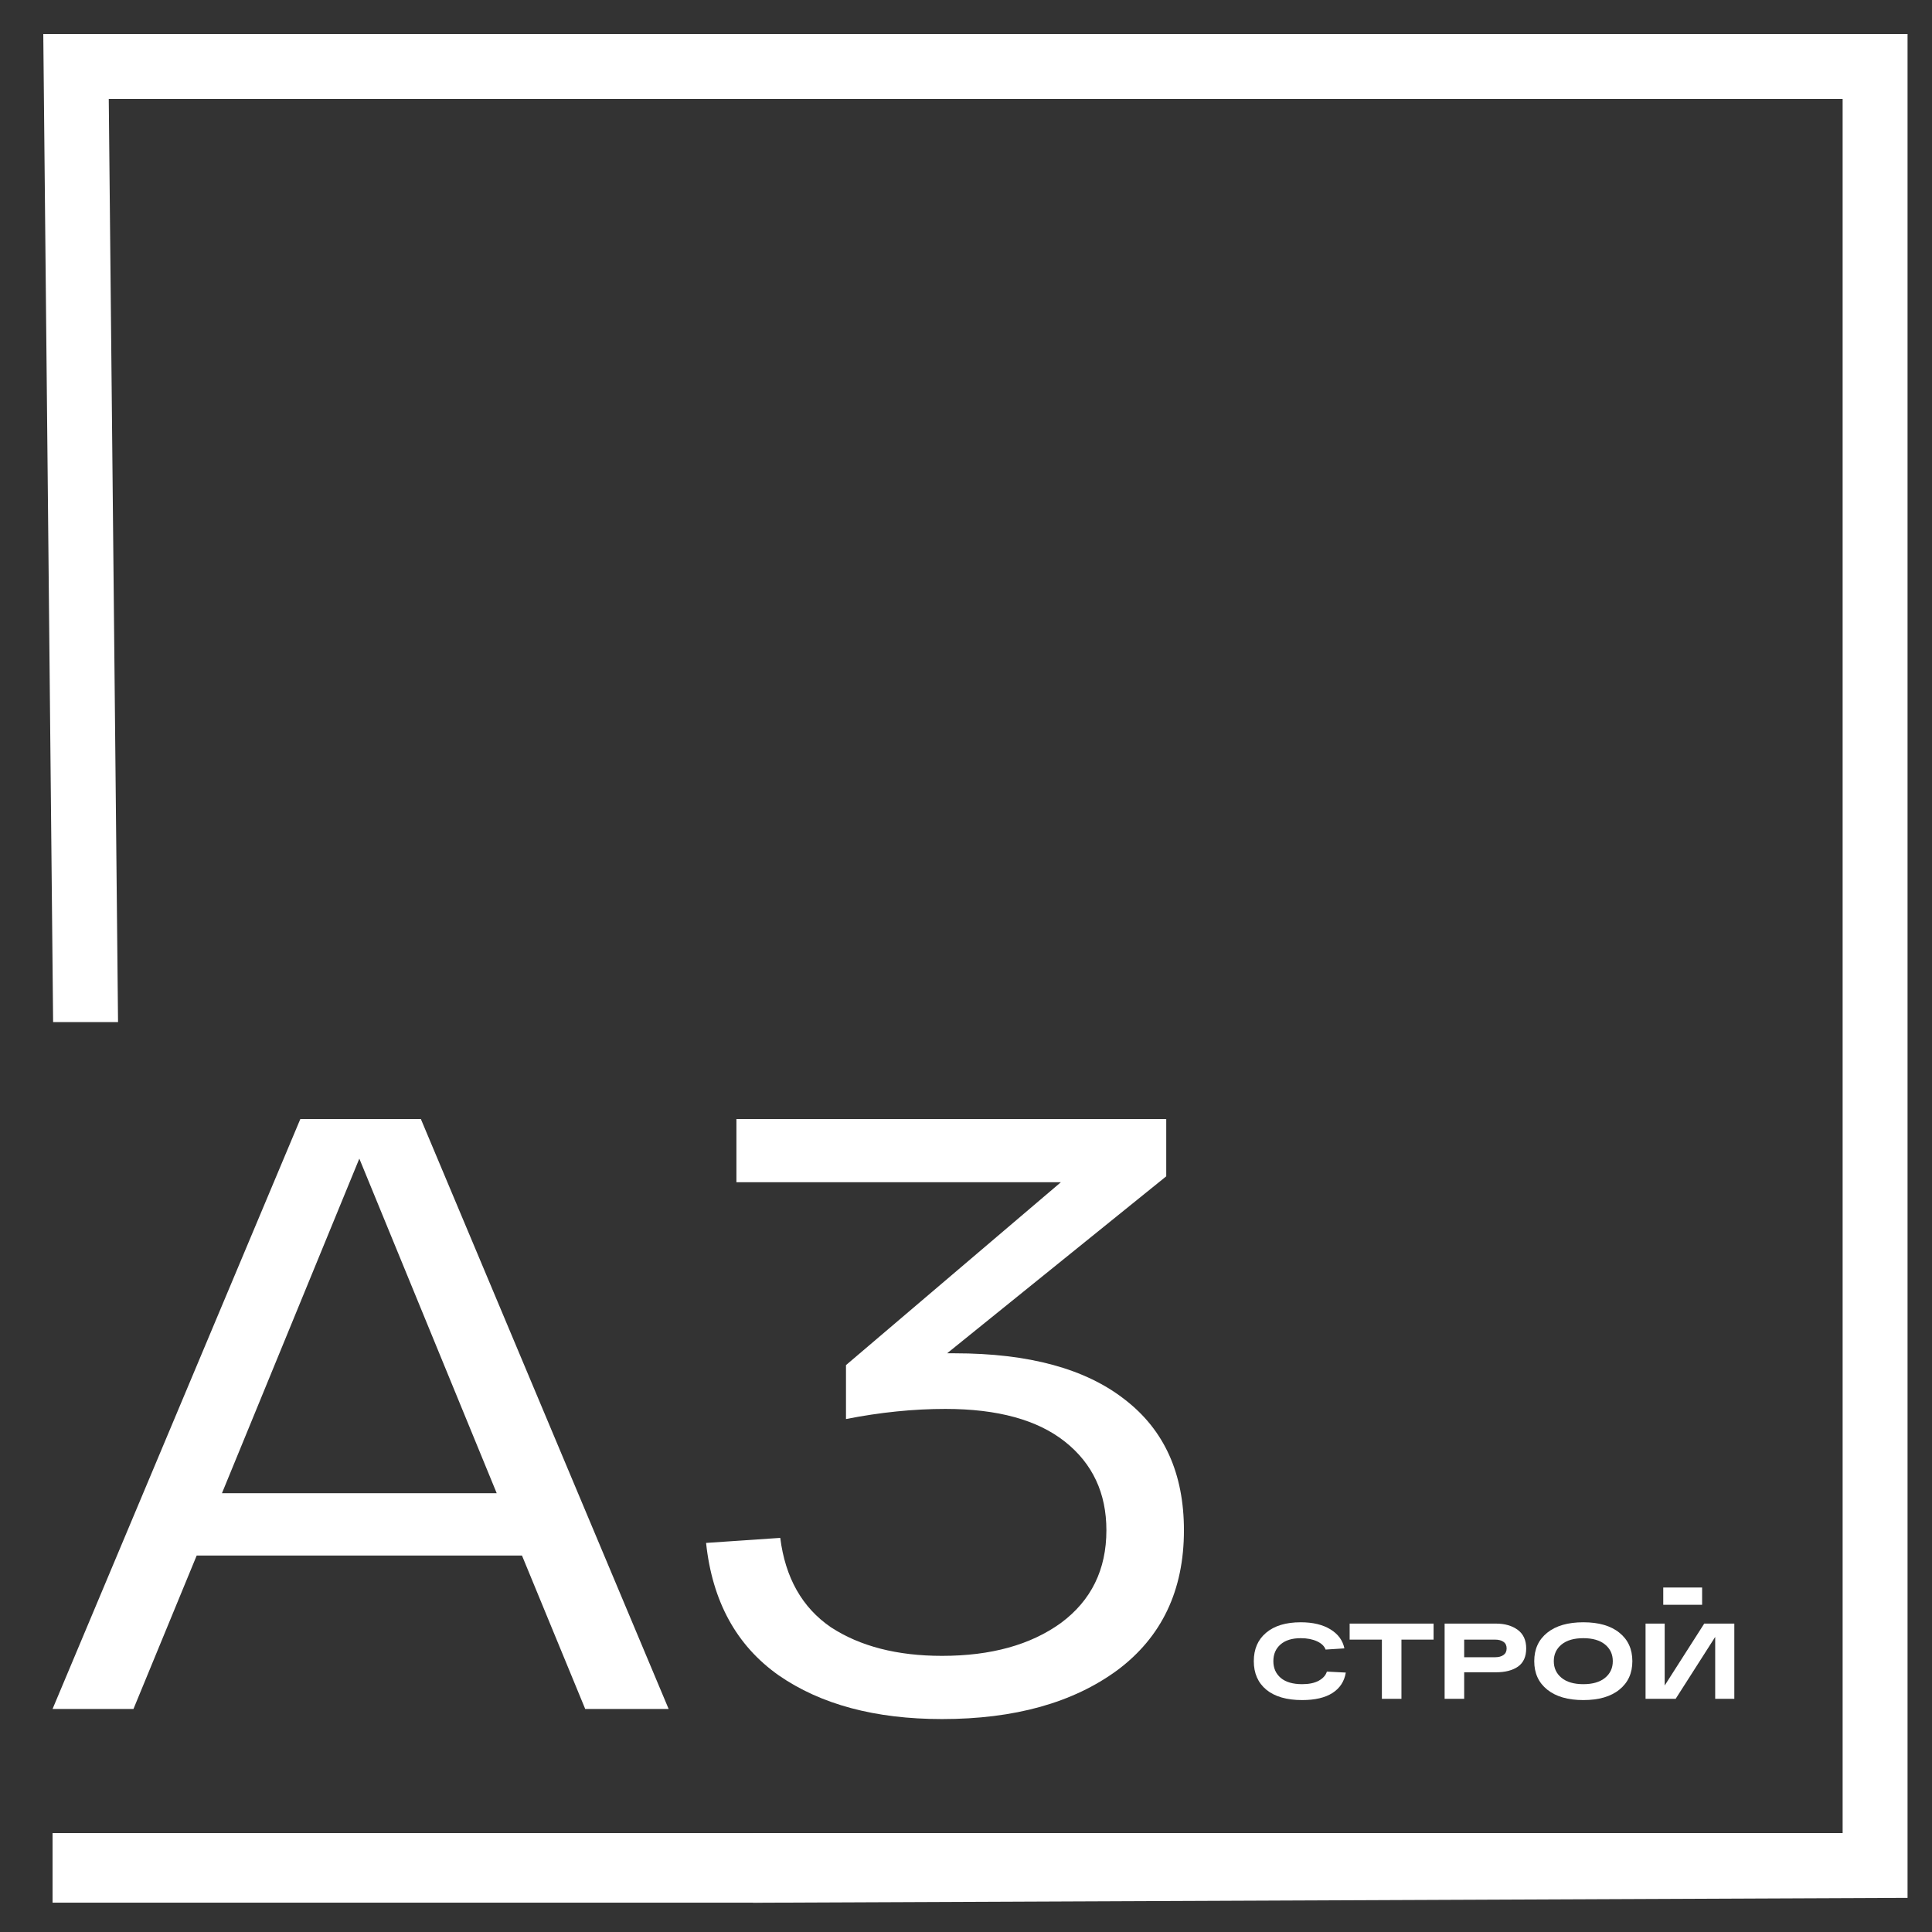
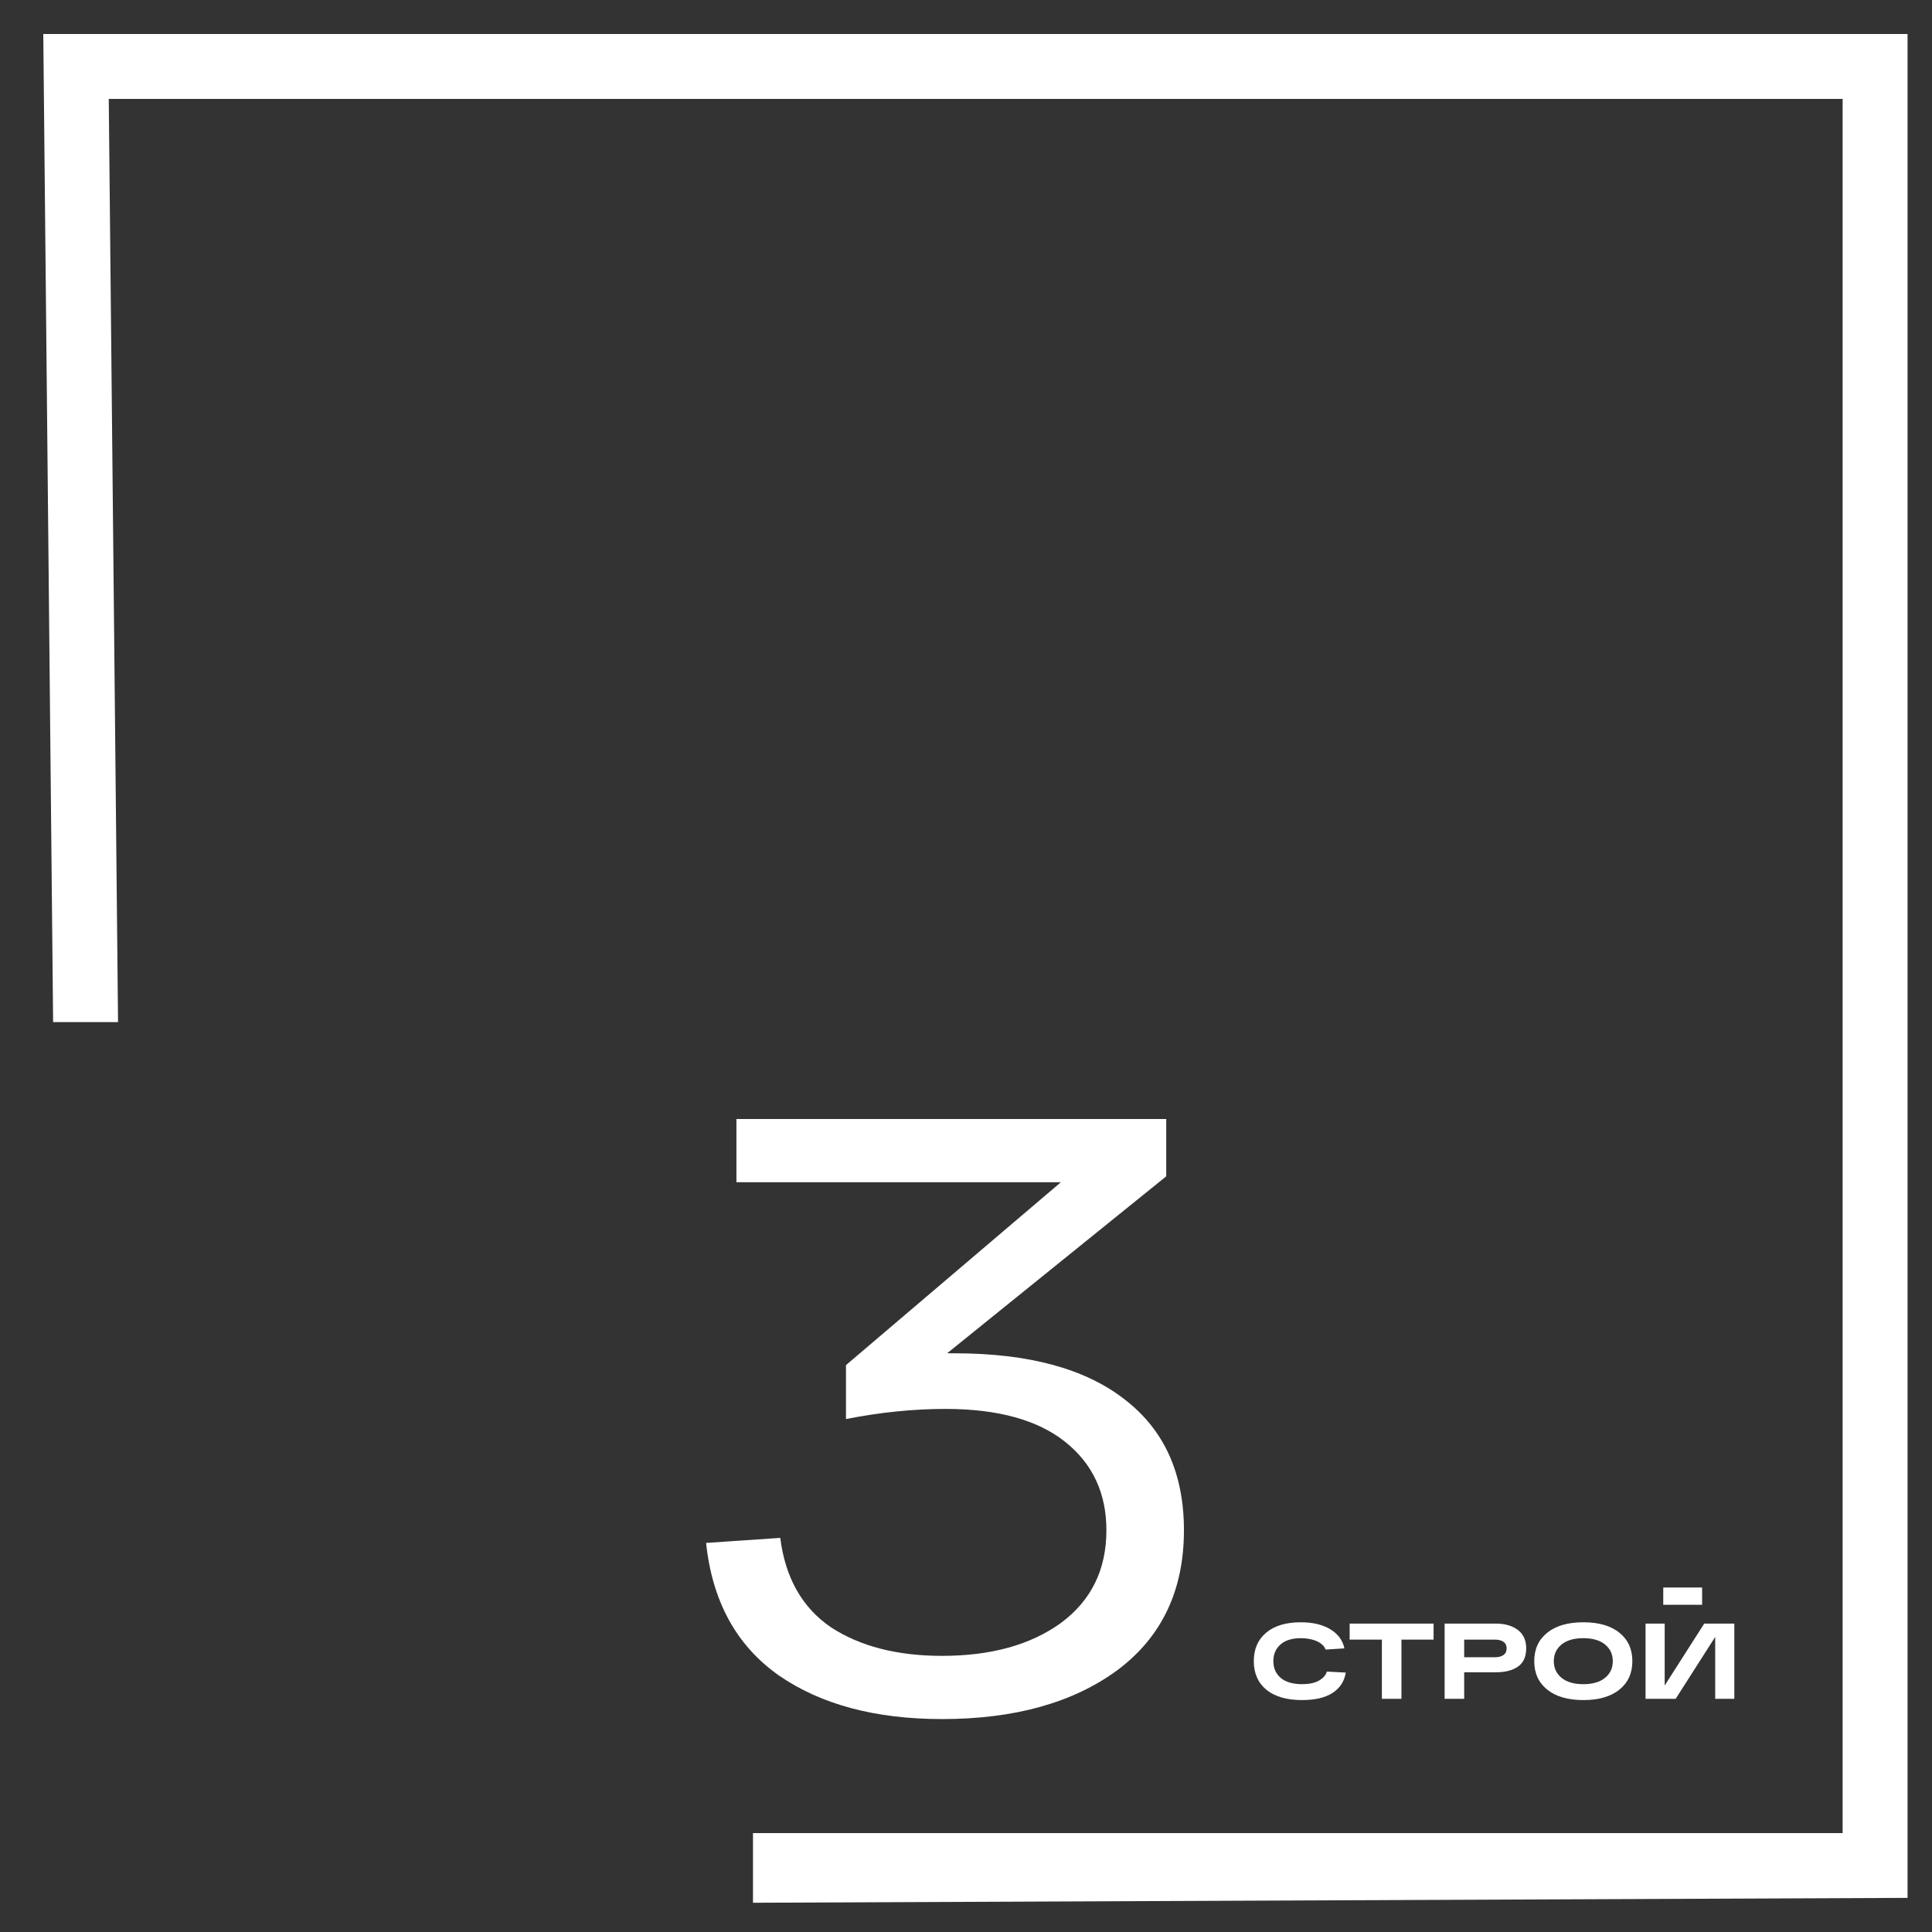
<svg xmlns="http://www.w3.org/2000/svg" width="388" height="388" viewBox="0 0 388 388" fill="none">
  <rect x="0" y="0" width="388" height="388" fill="#333333" stroke="none" />
  <path fill-rule="evenodd" clip-rule="evenodd" d="M8.692 6.828H383.09V381.146L151.222 382.126V368.132H370.052V19.866H21.842L23.706 205.271H10.667L8.692 6.828Z" fill="white" />
-   <path d="M10.556 368.139H152.099V382.107H10.556V368.139Z" fill="white" />
  <path d="M191.731 271.78C206.625 271.78 218.022 274.885 225.921 281.09C233.819 287.182 237.768 295.928 237.768 307.324C237.768 319.398 233.311 328.762 224.397 335.42C215.482 341.965 203.749 345.237 189.193 345.237C175.765 345.237 164.819 342.304 156.357 336.435C147.894 330.455 143.042 321.598 141.802 309.863L156.696 308.848C157.711 316.86 161.096 322.84 166.851 326.788C172.718 330.625 180.165 332.543 189.193 332.543C199.009 332.543 206.964 330.343 213.057 325.943C219.151 321.428 222.196 315.223 222.196 307.324C222.196 299.876 219.432 293.954 213.903 289.553C208.375 285.152 200.363 282.951 189.869 282.951C183.438 282.951 176.78 283.629 169.898 284.983V274.151L213.057 237.423H147.894V224.729H234.214V236.238L190.208 271.78H191.731Z" fill="white" />
-   <path d="M117.525 343.205L104.831 312.401H39.498L26.805 343.205H10.556L60.318 224.729H84.519L134.281 343.205H117.525ZM44.577 299.876H99.752L72.164 232.683L44.577 299.876Z" fill="white" />
  <path d="M342.258 326.064H348.301V341.172H344.459V328.741L336.518 341.172H330.474V326.064H334.316V338.496L342.258 326.064Z" fill="white" />
  <path d="M310.732 339.329C308.991 337.934 308.119 336.027 308.119 333.61C308.119 331.194 308.991 329.287 310.732 327.892C312.471 326.495 314.889 325.799 317.982 325.799C321.076 325.799 323.486 326.495 325.212 327.892C326.953 329.287 327.823 331.194 327.823 333.61C327.823 336.027 326.953 337.934 325.212 339.329C323.486 340.726 321.076 341.423 317.982 341.423C314.889 341.423 312.471 340.726 310.732 339.329ZM313.602 330.265C312.566 331.114 312.047 332.23 312.047 333.61C312.047 334.992 312.566 336.107 313.602 336.956C314.637 337.804 316.098 338.229 317.982 338.229C319.854 338.229 321.307 337.804 322.342 336.956C323.378 336.107 323.895 334.992 323.895 333.61C323.895 332.23 323.378 331.114 322.342 330.265C321.307 329.416 319.854 328.993 317.982 328.993C316.098 328.993 314.637 329.416 313.602 330.265Z" fill="white" />
  <path d="M300.437 326.064C302.208 326.064 303.661 326.482 304.797 327.316C305.934 328.15 306.503 329.396 306.503 331.05C306.503 332.704 305.955 333.92 304.862 334.697C303.769 335.46 302.293 335.842 300.437 335.842H294.049V341.172H290.121V326.064H294.049H300.437ZM300.243 332.819C300.962 332.819 301.532 332.669 301.949 332.367C302.366 332.065 302.575 331.626 302.575 331.05C302.575 330.46 302.366 330.022 301.949 329.733C301.532 329.432 300.962 329.281 300.243 329.281H294.049V332.819H300.243Z" fill="white" />
  <path d="M271.047 329.281V326.064H287.903V329.281H281.45V341.172H277.522V329.281H271.047Z" fill="white" />
  <path d="M266.474 335.705L270.273 335.899C269.985 337.668 269.093 339.035 267.597 340C266.115 340.948 264.086 341.423 261.511 341.423C258.417 341.423 256.022 340.733 254.324 339.352C252.64 337.957 251.798 336.042 251.798 333.61C251.798 331.179 252.625 329.272 254.281 327.892C255.935 326.495 258.252 325.799 261.23 325.799C263.662 325.799 265.647 326.272 267.187 327.222C268.726 328.159 269.661 329.431 269.992 331.041L266.215 331.28C265.971 330.589 265.396 330.036 264.489 329.619C263.582 329.201 262.496 328.993 261.23 328.993C259.475 328.993 258.116 329.416 257.151 330.265C256.201 331.099 255.726 332.215 255.726 333.61C255.726 335.007 256.223 336.128 257.216 336.977C258.209 337.811 259.641 338.229 261.511 338.229C262.878 338.229 263.986 337.999 264.833 337.539C265.697 337.065 266.245 336.452 266.474 335.705Z" fill="white" />
  <path fill-rule="evenodd" clip-rule="evenodd" d="M341.832 322.286H334.029V318.818H341.832V322.286Z" fill="white" />
</svg>